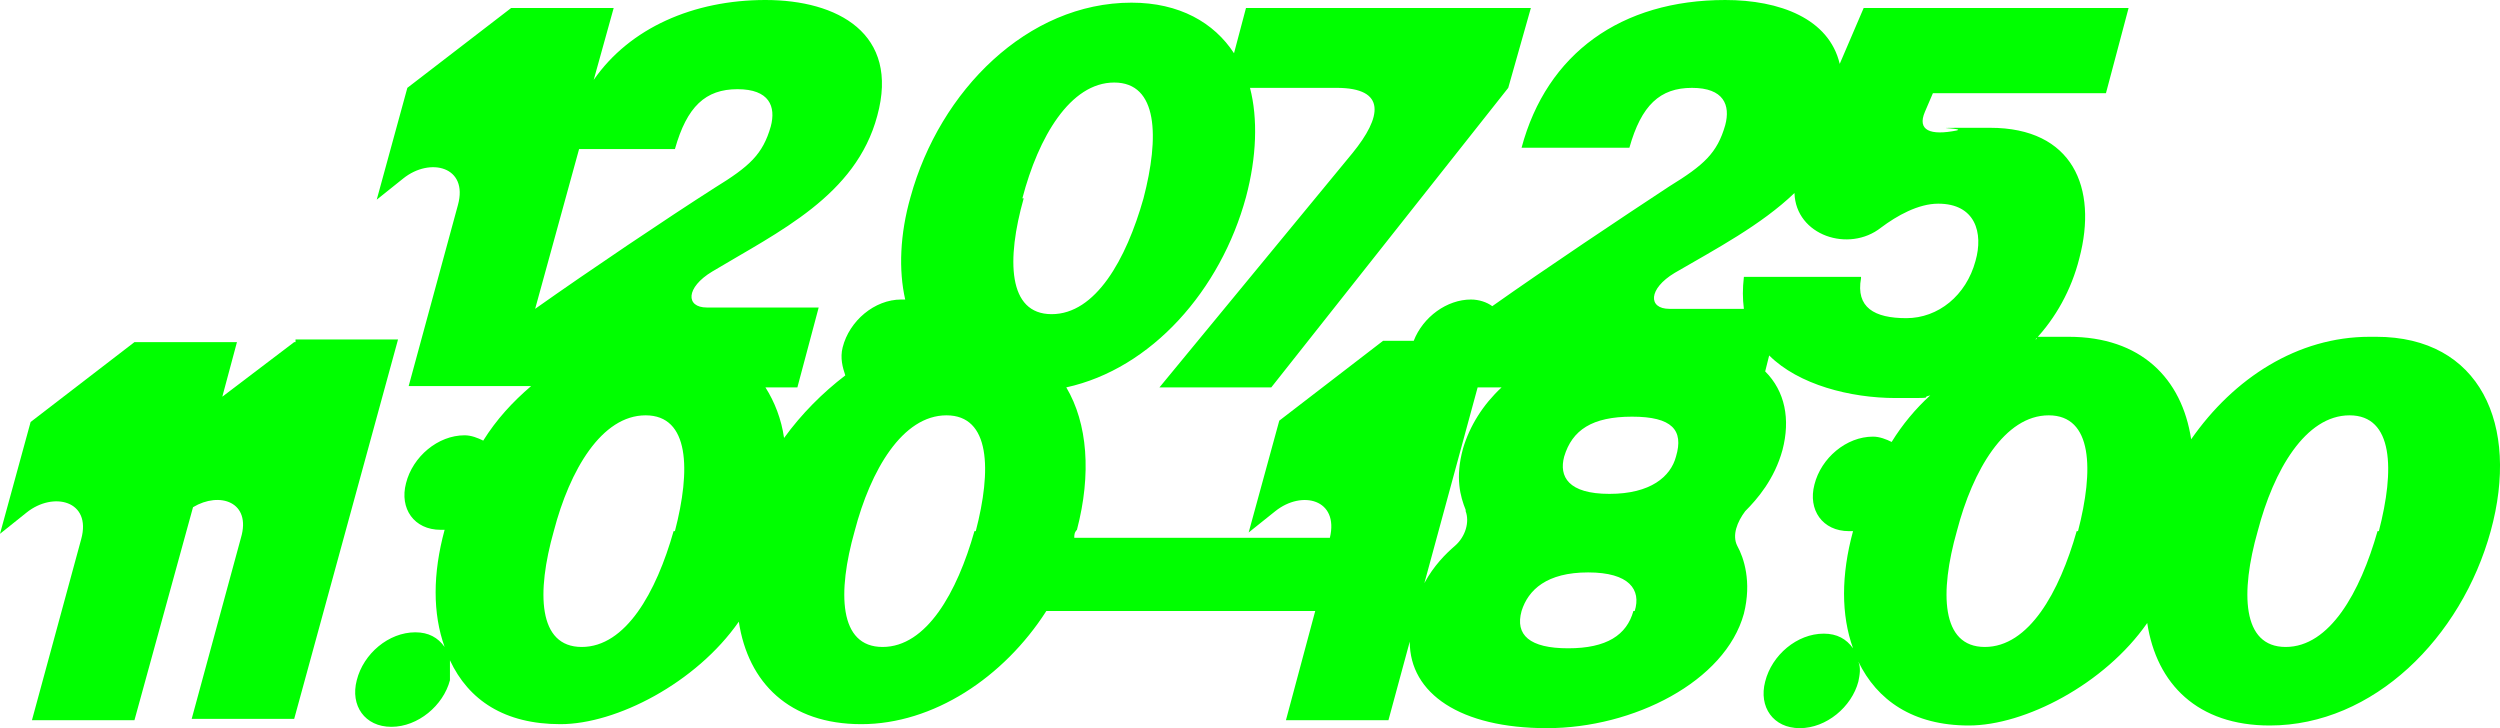
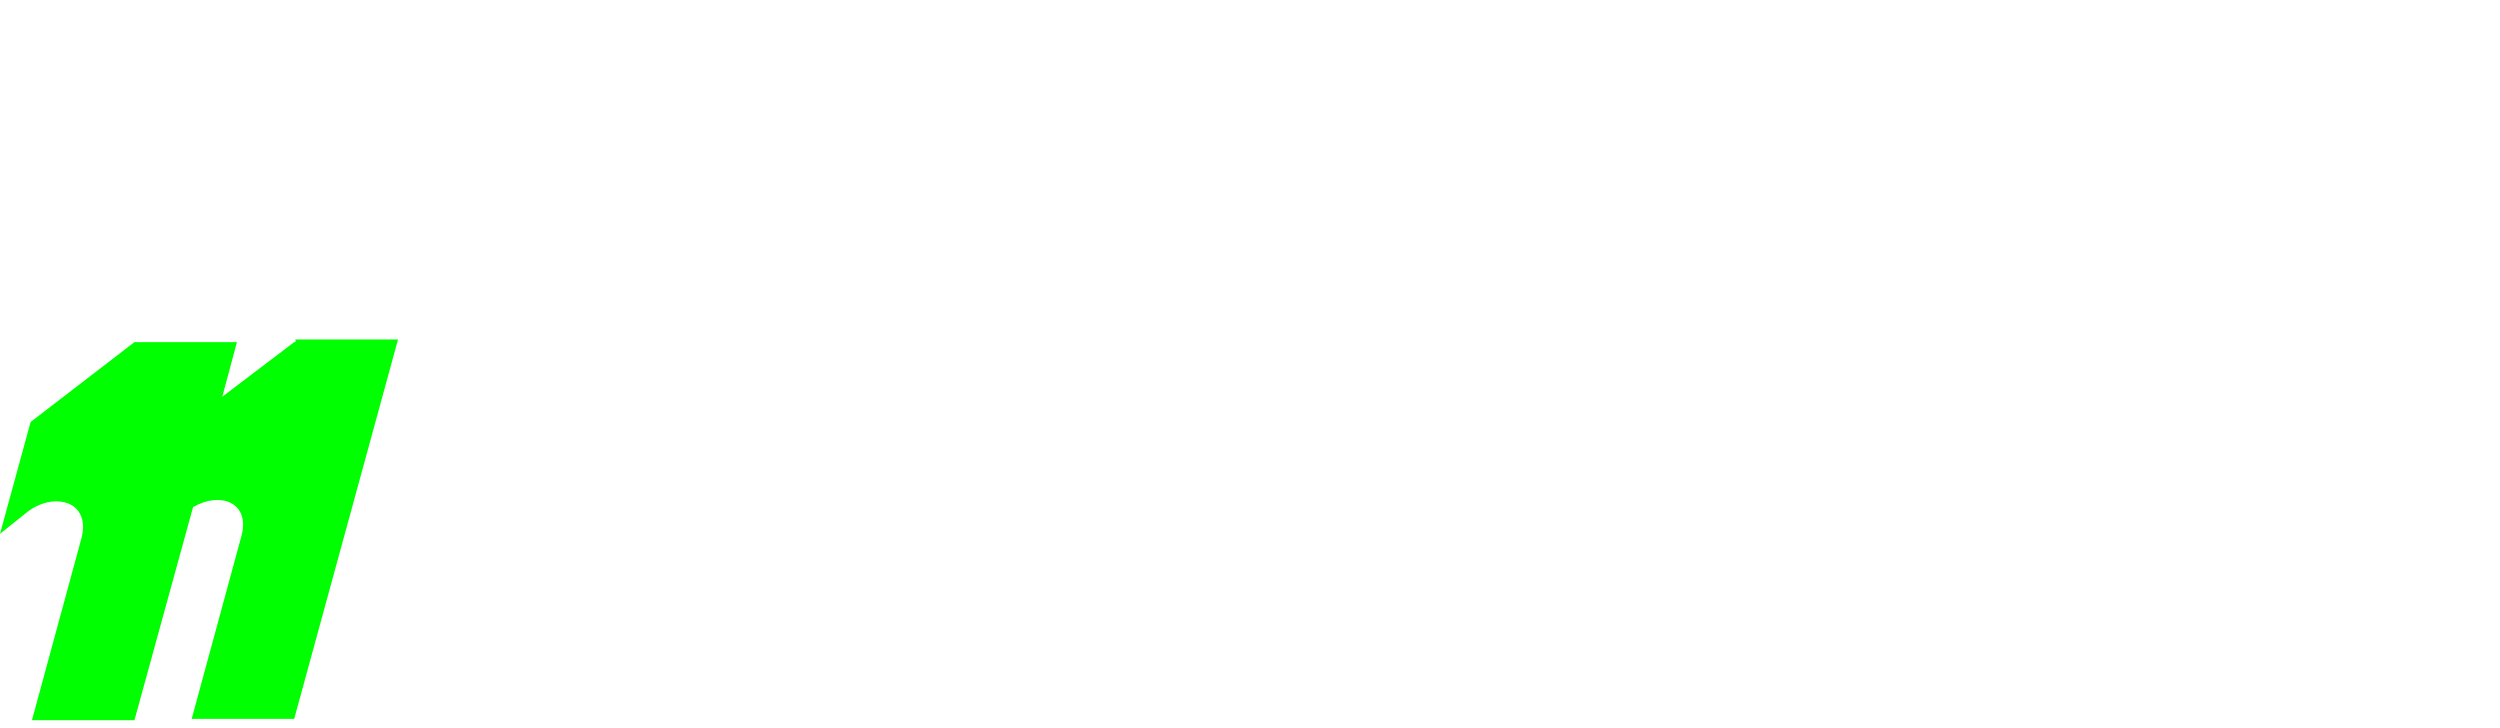
<svg xmlns="http://www.w3.org/2000/svg" id="Ebene_1" version="1.1" viewBox="0 0 187.8 54.7">
  <defs>
    <style>
      .st0 {
        fill: lime;
      }
    </style>
  </defs>
-   <path class="st0" d="M178,25.3c-5.4,0-10.2,3.1-13.4,7.7-.7-4.6-3.8-7.7-9.2-7.7s-1.7,0-2.5.2c1.5-1.6,2.7-3.7,3.3-6.1,1.4-5.3-.5-9.8-6.7-9.8s-1.7,0-2.5.2c-2,.4-3,0-2.4-1.4l.6-1.4h13l1.7-6.4h-19.9l-1.8,4.2c-.8-3.4-4.5-4.8-8.6-4.8-7.8,0-13.4,4-15.3,11.1h8.1c.9-3.2,2.3-4.5,4.7-4.5s2.9,1.3,2.5,2.8c-.6,2.1-1.6,3-4.2,4.6-3.5,2.3-9.2,6.1-13.3,9-.4-.3-1-.5-1.6-.5-1.8,0-3.6,1.3-4.3,3.1h-2.3l-7.8,6-2.3,8.4,2-1.6c2-1.6,4.8-.9,4.1,2h-19.2c0-.2,0-.4.2-.6,1.1-4.2.8-8-.8-10.7,6.4-1.4,11.6-7.3,13.5-14.3.8-3,.9-5.9.3-8.2h6.5c3.8,0,3.4,2.2,1.2,4.9l-14.5,17.6h8.4l17.8-22.5,1.7-6h-21.4l-.9,3.4c-1.5-2.3-4.1-3.8-7.7-3.8-7.8,0-14.4,6.6-16.6,14.6-.8,2.8-.9,5.5-.4,7.7h-.3c-2,0-3.9,1.6-4.4,3.6-.2.8,0,1.5.2,2.1-1.7,1.3-3.3,2.9-4.6,4.7-.2-1.4-.7-2.7-1.4-3.8h2.4l1.6-6h-8.4c-1.6,0-1.6-1.5.4-2.7,5-3,10.8-5.7,12.4-11.7C67.6,2.5,62.9,0,57.5,0s-10.2,2.1-12.9,6l1.5-5.4h-7.7l-7.8,6-2.3,8.4,2-1.6c2-1.6,4.9-.9,4.1,2l-3.7,13.6h9.2c-1.4,1.2-2.6,2.5-3.6,4.1-.4-.2-.9-.4-1.4-.4-2,0-3.9,1.6-4.4,3.6-.5,1.9.6,3.5,2.6,3.5s.2,0,.3,0c-.9,3.3-.9,6.3,0,8.8-.5-.7-1.2-1.1-2.2-1.1-2,0-3.9,1.6-4.4,3.6-.5,1.9.6,3.5,2.6,3.5s3.9-1.6,4.4-3.5c0-.5,0-1,0-1.5,1.4,3,4.1,4.8,8.3,4.8s10.2-3.1,13.4-7.7c.7,4.6,3.8,7.7,9.2,7.7s10.7-3.5,13.9-8.5h20.2l-2.2,8.2h7.7l1.6-5.9c0,3.9,3.8,6.5,10.3,6.5s13.4-3.5,14.8-8.6c.6-2.4,0-4.2-.5-5.1-.4-.8,0-1.8.6-2.6.9-.9,2.2-2.4,2.8-4.6.6-2.3.2-4.4-1.3-5.9l.3-1.2c2.2,2.2,6.1,3.2,9.5,3.2s1.7,0,2.6-.2c-1.1,1-2.1,2.2-2.9,3.5-.4-.2-.9-.4-1.4-.4-2,0-3.9,1.6-4.4,3.6-.5,1.9.6,3.5,2.6,3.5s.2,0,.3,0c-.9,3.3-.9,6.3,0,8.8-.5-.7-1.2-1.1-2.2-1.1-2,0-3.9,1.6-4.4,3.6-.5,1.9.6,3.5,2.6,3.5s3.9-1.6,4.4-3.5c.1-.5.2-1,0-1.5,1.4,2.9,4.1,4.8,8.3,4.8s10.2-3.1,13.4-7.7c.7,4.6,3.8,7.7,9.2,7.7,7.8,0,14.4-6.6,16.6-14.6,2.2-8-.8-14.6-8.6-14.6h-.5ZM50.7,11.2c.9-3.2,2.3-4.5,4.7-4.5s2.9,1.3,2.5,2.8c-.6,2.1-1.6,3-4.2,4.6-3.6,2.3-9.4,6.2-13.5,9.1l3.3-12h7.2ZM50.6,39.9c-1.3,4.6-3.6,8.7-6.9,8.7s-3.4-4.1-2.1-8.7c1.2-4.6,3.6-8.7,6.9-8.7s3.4,4.1,2.2,8.7h-.1ZM76.8,14.9c1.2-4.6,3.6-8.7,6.9-8.7s3.4,4.1,2.2,8.7c-1.3,4.6-3.6,8.7-6.9,8.7s-3.4-4.1-2.1-8.7h0ZM73.2,39.9c-1.3,4.6-3.6,8.7-6.9,8.7s-3.4-4.1-2.1-8.7c1.2-4.6,3.6-8.7,6.9-8.7s3.4,4.1,2.2,8.7h0ZM110.1,38.4c.3.8,0,1.9-.8,2.6-.7.6-1.6,1.5-2.3,2.8l4-14.7h1.8c-1.4,1.3-2.4,2.9-2.9,4.6-.6,2.2-.2,3.6.2,4.6h0ZM122.7,45.9c-.5,1.8-2,2.8-4.9,2.8s-4-1-3.5-2.8c.5-1.6,1.9-2.9,5-2.9s4,1.3,3.5,2.9h-.1ZM125.9,34.3c-.4,1.5-1.9,2.8-5,2.8s-3.8-1.3-3.4-2.8c.6-2,2.1-3,5.1-3s3.9,1,3.3,3ZM139.8,20.8h-8.8c-.1.9-.1,1.6,0,2.4h-5.6c-1.6,0-1.6-1.5.4-2.7,3.1-1.8,6.5-3.6,9-6,.1,3.2,4.1,4.5,6.5,2.6,1.2-.9,2.8-1.8,4.3-1.8,2.8,0,3.4,2.2,2.8,4.3-.7,2.6-2.8,4.3-5.2,4.3s-3.8-.8-3.4-3h0ZM156,39.9c-1.3,4.6-3.6,8.7-6.9,8.7s-3.4-4.1-2.1-8.7c1.2-4.6,3.6-8.7,6.9-8.7s3.4,4.1,2.2,8.7h0ZM178.6,39.9c-1.3,4.6-3.6,8.7-6.9,8.7s-3.4-4.1-2.1-8.7c1.2-4.6,3.6-8.7,6.9-8.7s3.4,4.1,2.2,8.7h0Z" />
  <path class="st0" d="M22.1,25.7l-5.4,4.1,1.1-4.1h-7.7l-7.8,6-2.3,8.4,2-1.6c2-1.6,4.9-.9,4.1,2l-3.7,13.6h7.7l4.4-16c2-1.2,4.4-.4,3.6,2.3l-3.7,13.6h7.7l7.8-28.5h-7.7v.2Z" />
</svg>